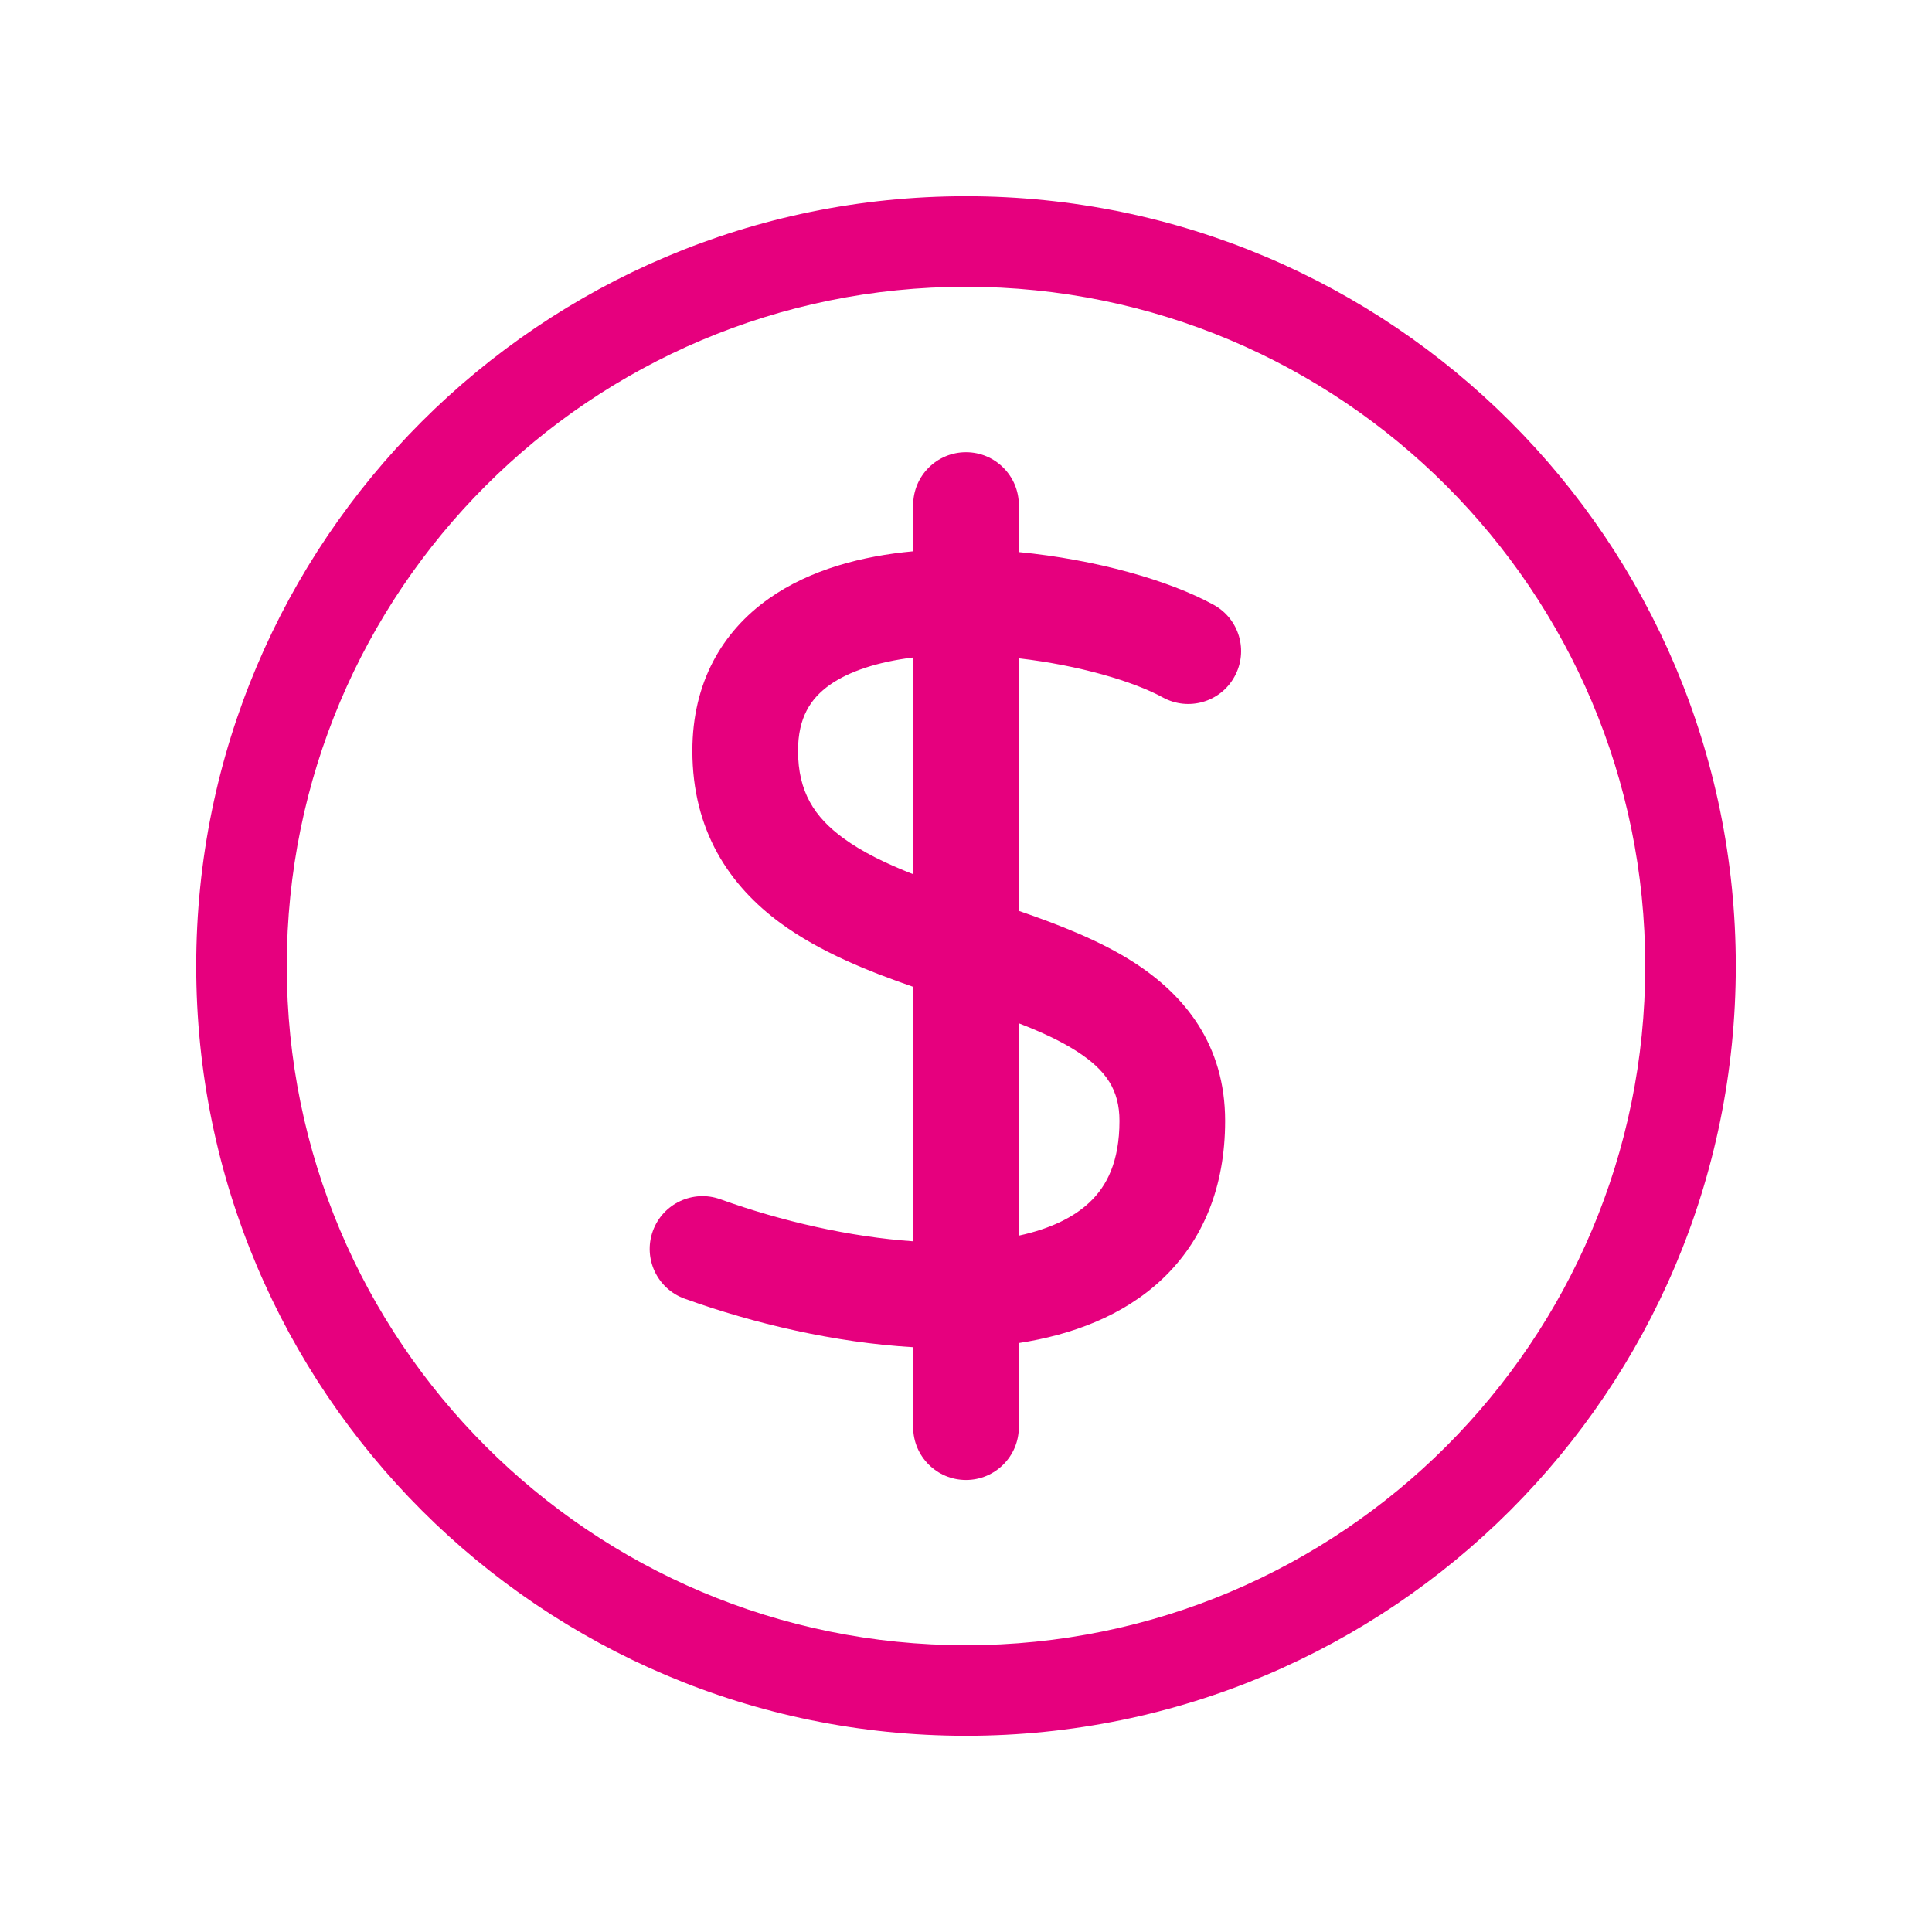
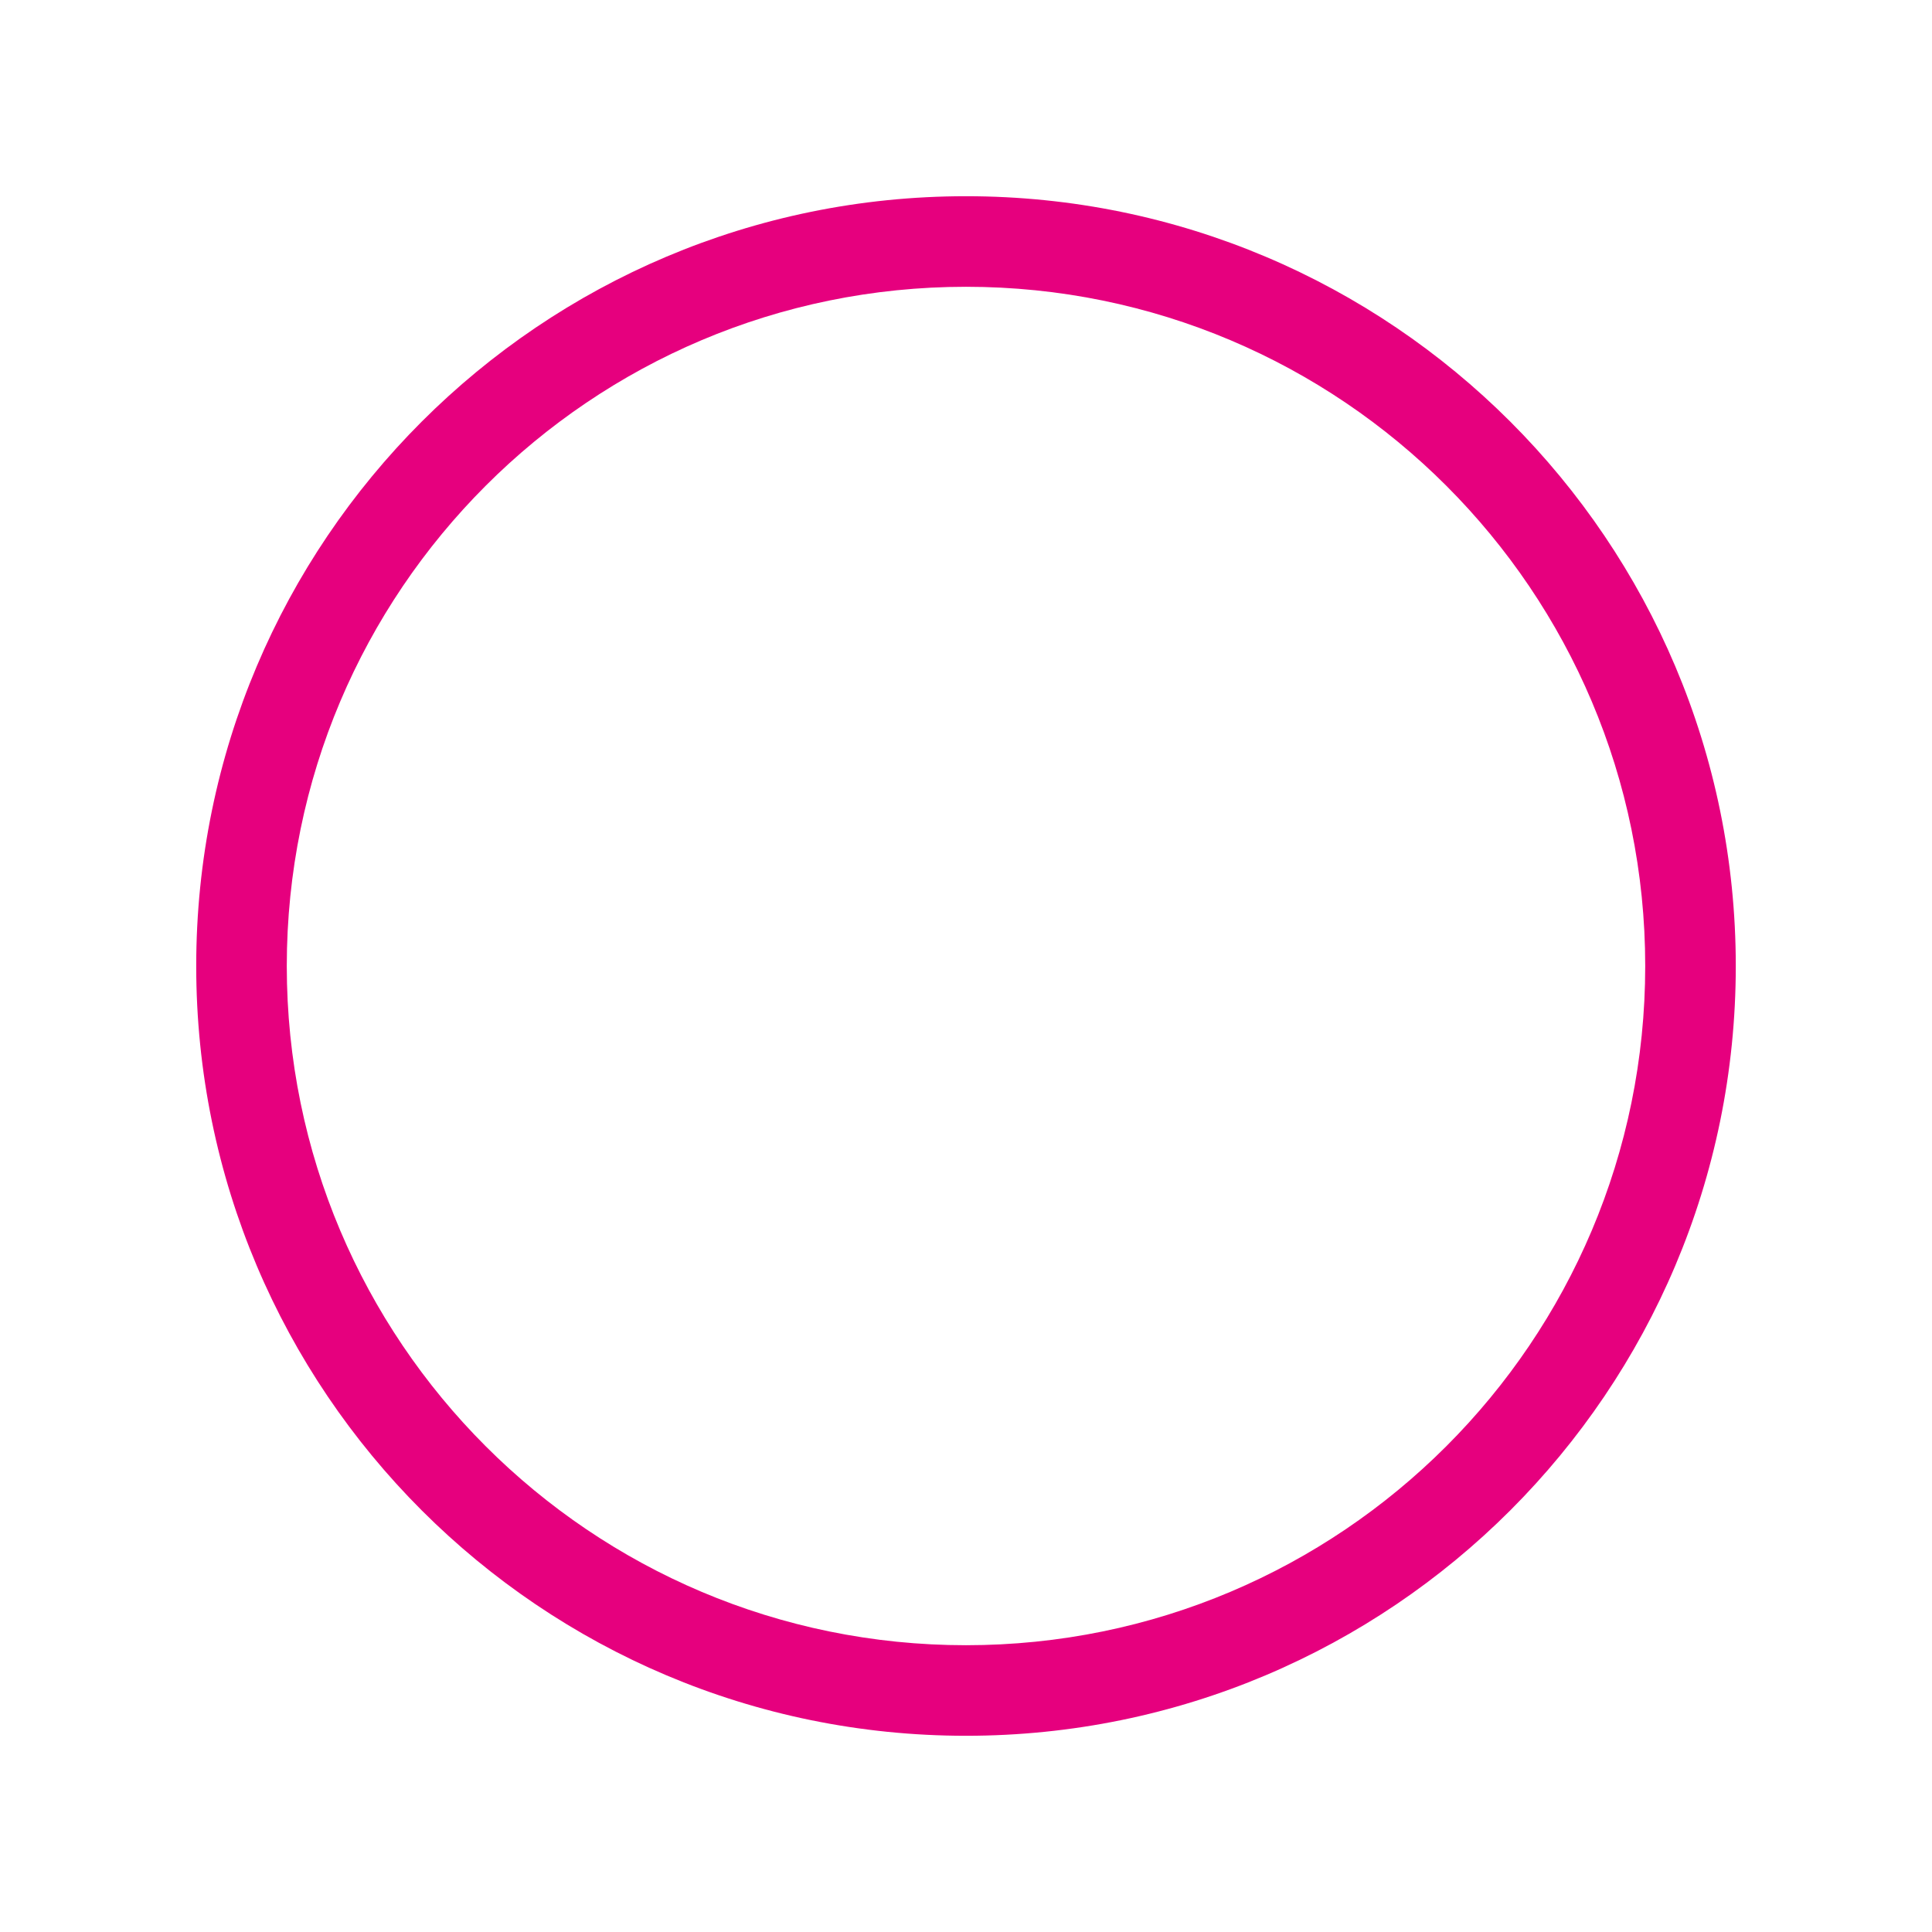
<svg xmlns="http://www.w3.org/2000/svg" width="32" height="32" viewBox="0 0 32 32" fill="none">
-   <path fill-rule="evenodd" clip-rule="evenodd" d="M16 4.75C9.787 4.75 4.75 9.787 4.75 16C4.75 22.213 9.787 27.25 16 27.25C22.213 27.25 27.25 22.213 27.25 16C27.25 9.787 22.213 4.75 16 4.75ZM3.25 16C3.25 8.958 8.958 3.25 16 3.25C23.042 3.25 28.75 8.958 28.75 16C28.75 23.042 23.042 28.75 16 28.75C8.958 28.75 3.25 23.042 3.25 16Z" fill="#E6007E" />
-   <path fill-rule="evenodd" clip-rule="evenodd" d="M16 7.49C16.483 7.49 16.875 7.882 16.875 8.365V9.144C18.144 9.267 19.361 9.61 20.103 10.018C20.527 10.251 20.681 10.783 20.448 11.206C20.216 11.63 19.684 11.784 19.26 11.552C18.779 11.287 17.868 11.018 16.875 10.904V15.087C17.531 15.313 18.22 15.579 18.785 15.943C19.625 16.485 20.292 17.306 20.292 18.565C20.292 19.657 19.928 20.545 19.25 21.186C18.601 21.799 17.745 22.111 16.875 22.245V23.638C16.875 24.121 16.483 24.513 16 24.513C15.517 24.513 15.125 24.121 15.125 23.638V22.314C13.829 22.239 12.482 21.922 11.339 21.51C10.885 21.346 10.649 20.845 10.813 20.39C10.977 19.935 11.479 19.7 11.933 19.864C12.946 20.229 14.081 20.488 15.125 20.56V16.345C14.382 16.087 13.581 15.768 12.931 15.292C12.08 14.668 11.468 13.758 11.468 12.435C11.468 11.311 11.957 10.463 12.737 9.913C13.425 9.428 14.289 9.208 15.125 9.131V8.365C15.125 7.882 15.517 7.49 16 7.49ZM15.125 10.89C14.533 10.963 14.062 11.12 13.745 11.343C13.425 11.569 13.218 11.886 13.218 12.435C13.218 13.116 13.491 13.533 13.966 13.881C14.281 14.112 14.672 14.302 15.125 14.48V10.89ZM16.875 16.949V20.466C17.398 20.353 17.786 20.161 18.047 19.914C18.331 19.647 18.542 19.242 18.542 18.565C18.542 18.056 18.324 17.728 17.837 17.414C17.566 17.24 17.244 17.091 16.875 16.949Z" fill="#E6007E" />
+   <path fill-rule="evenodd" clip-rule="evenodd" d="M16 4.75C9.787 4.75 4.75 9.787 4.75 16C4.75 22.213 9.787 27.25 16 27.25C22.213 27.25 27.25 22.213 27.25 16C27.25 9.787 22.213 4.75 16 4.75ZM3.25 16C3.25 8.958 8.958 3.25 16 3.25C23.042 3.25 28.75 8.958 28.75 16C28.75 23.042 23.042 28.75 16 28.75C8.958 28.75 3.25 23.042 3.25 16" fill="#E6007E" />
</svg>